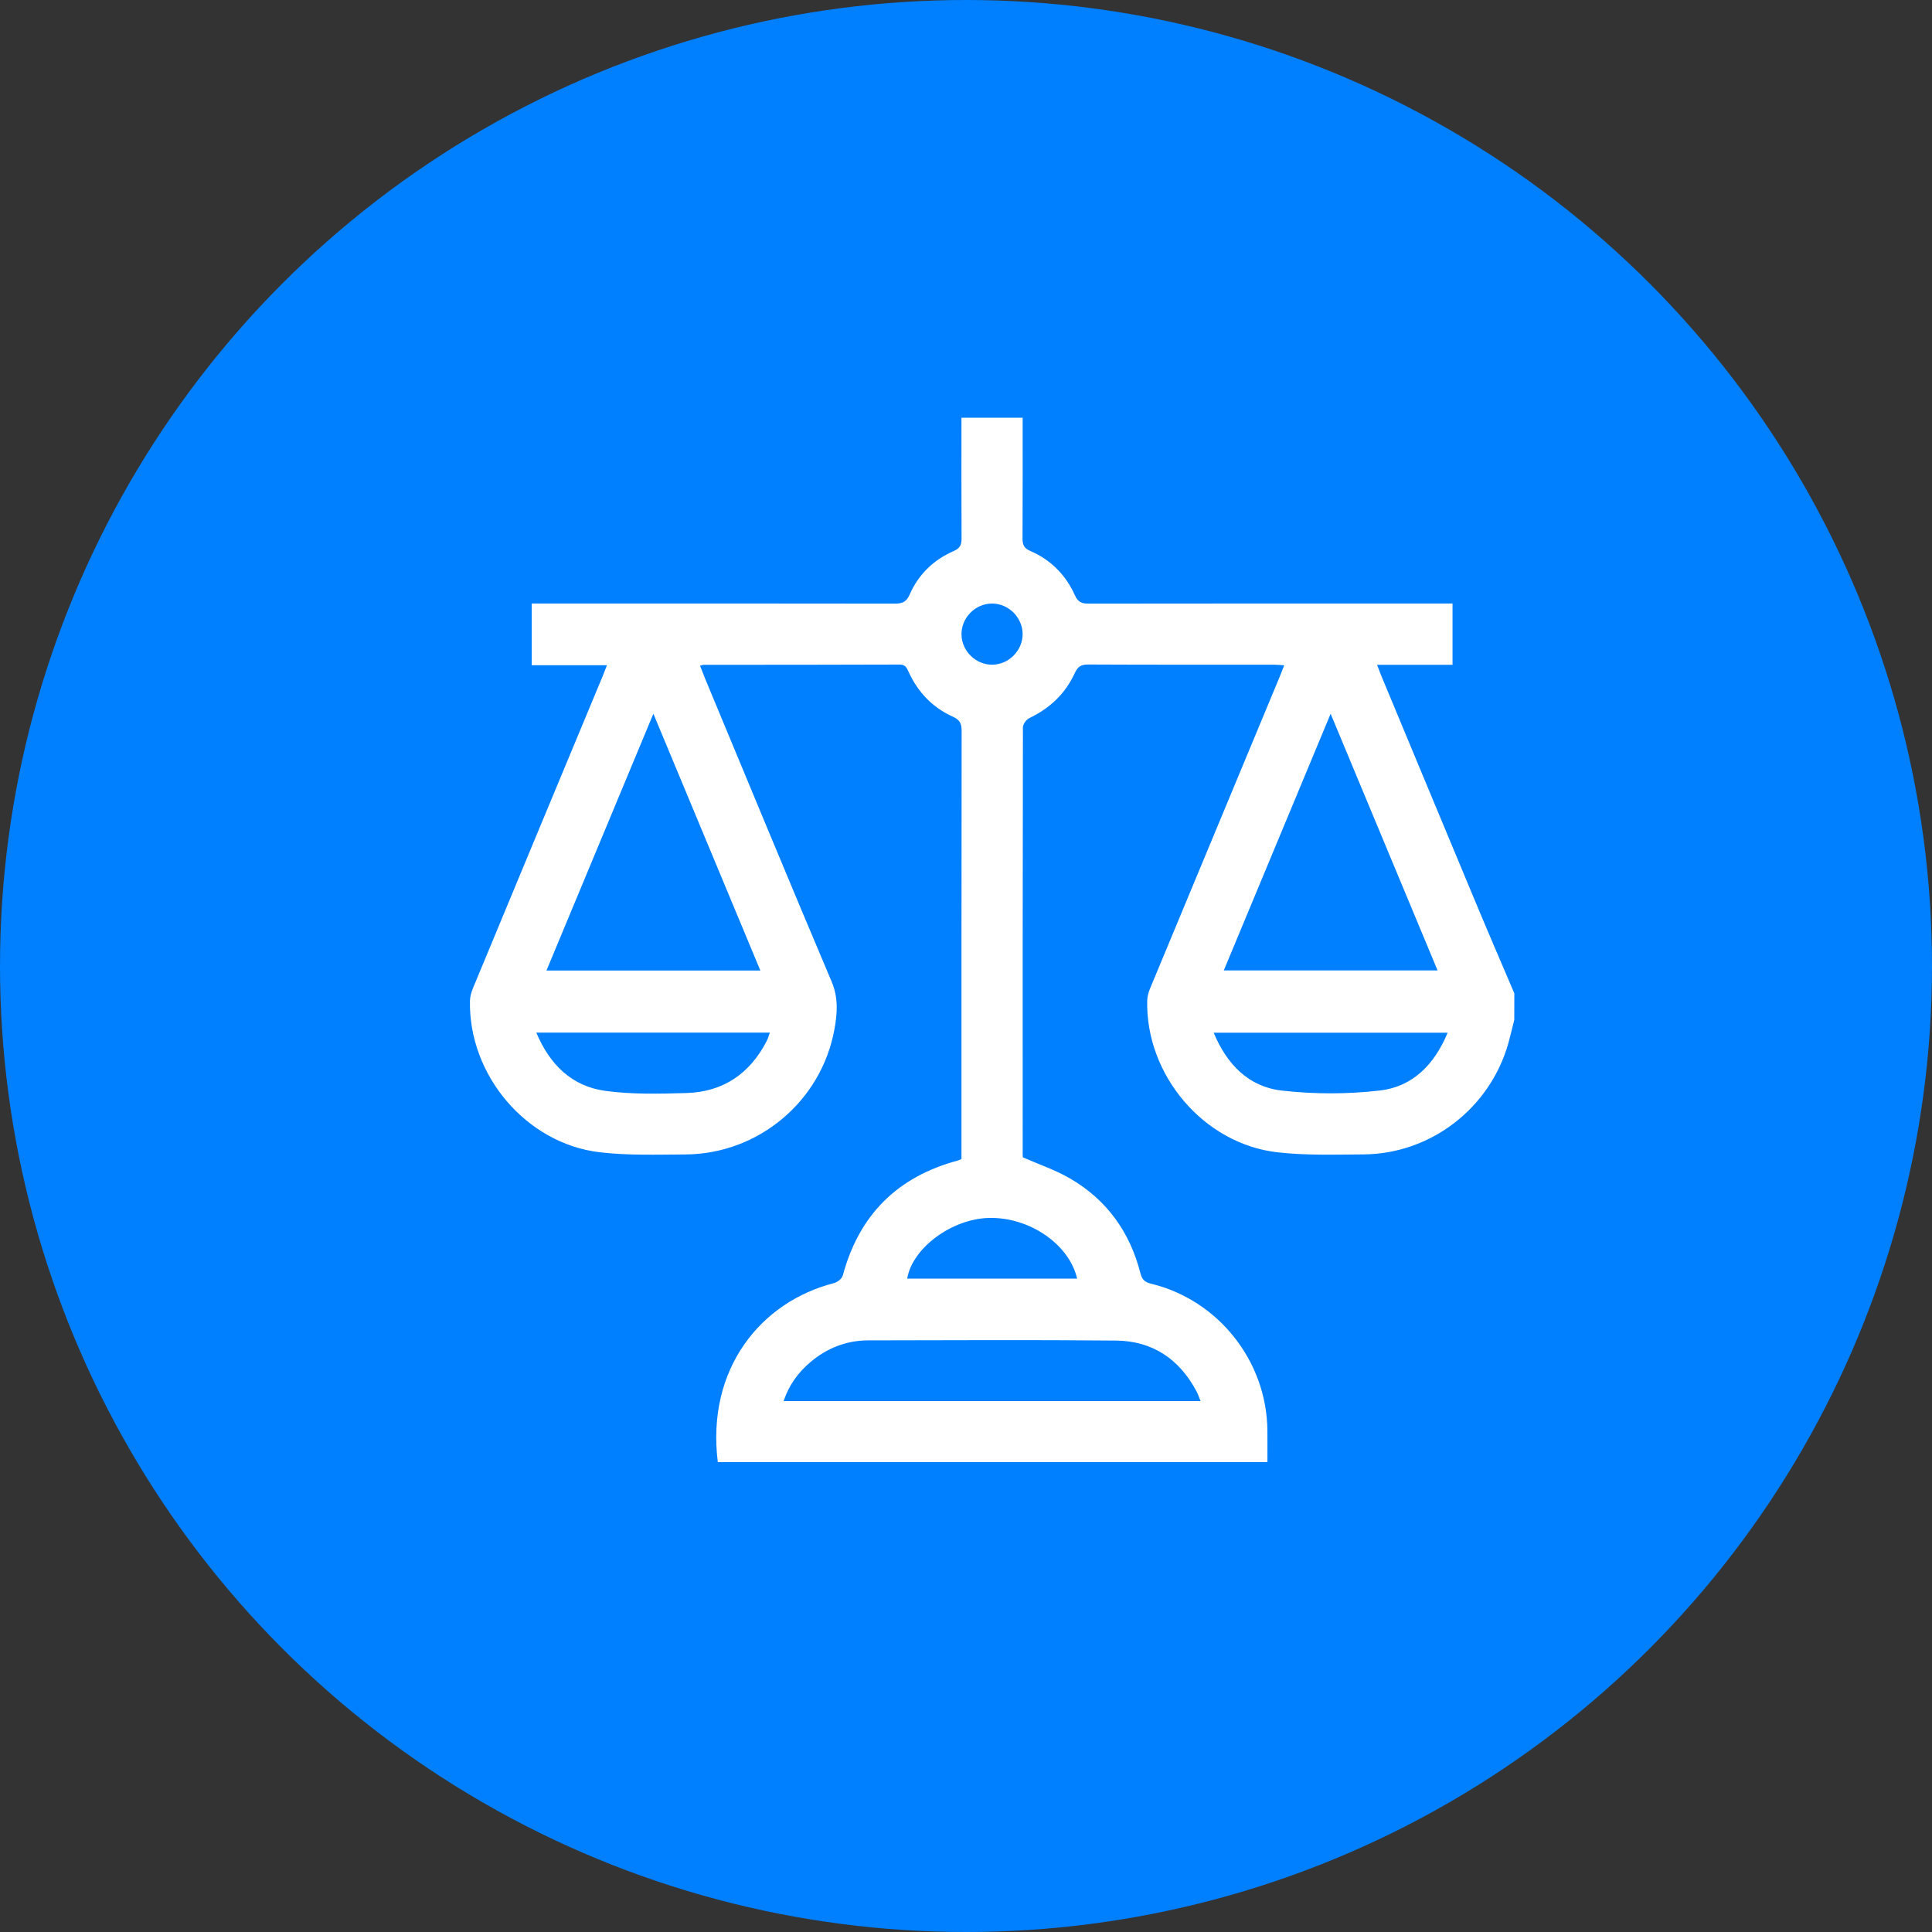
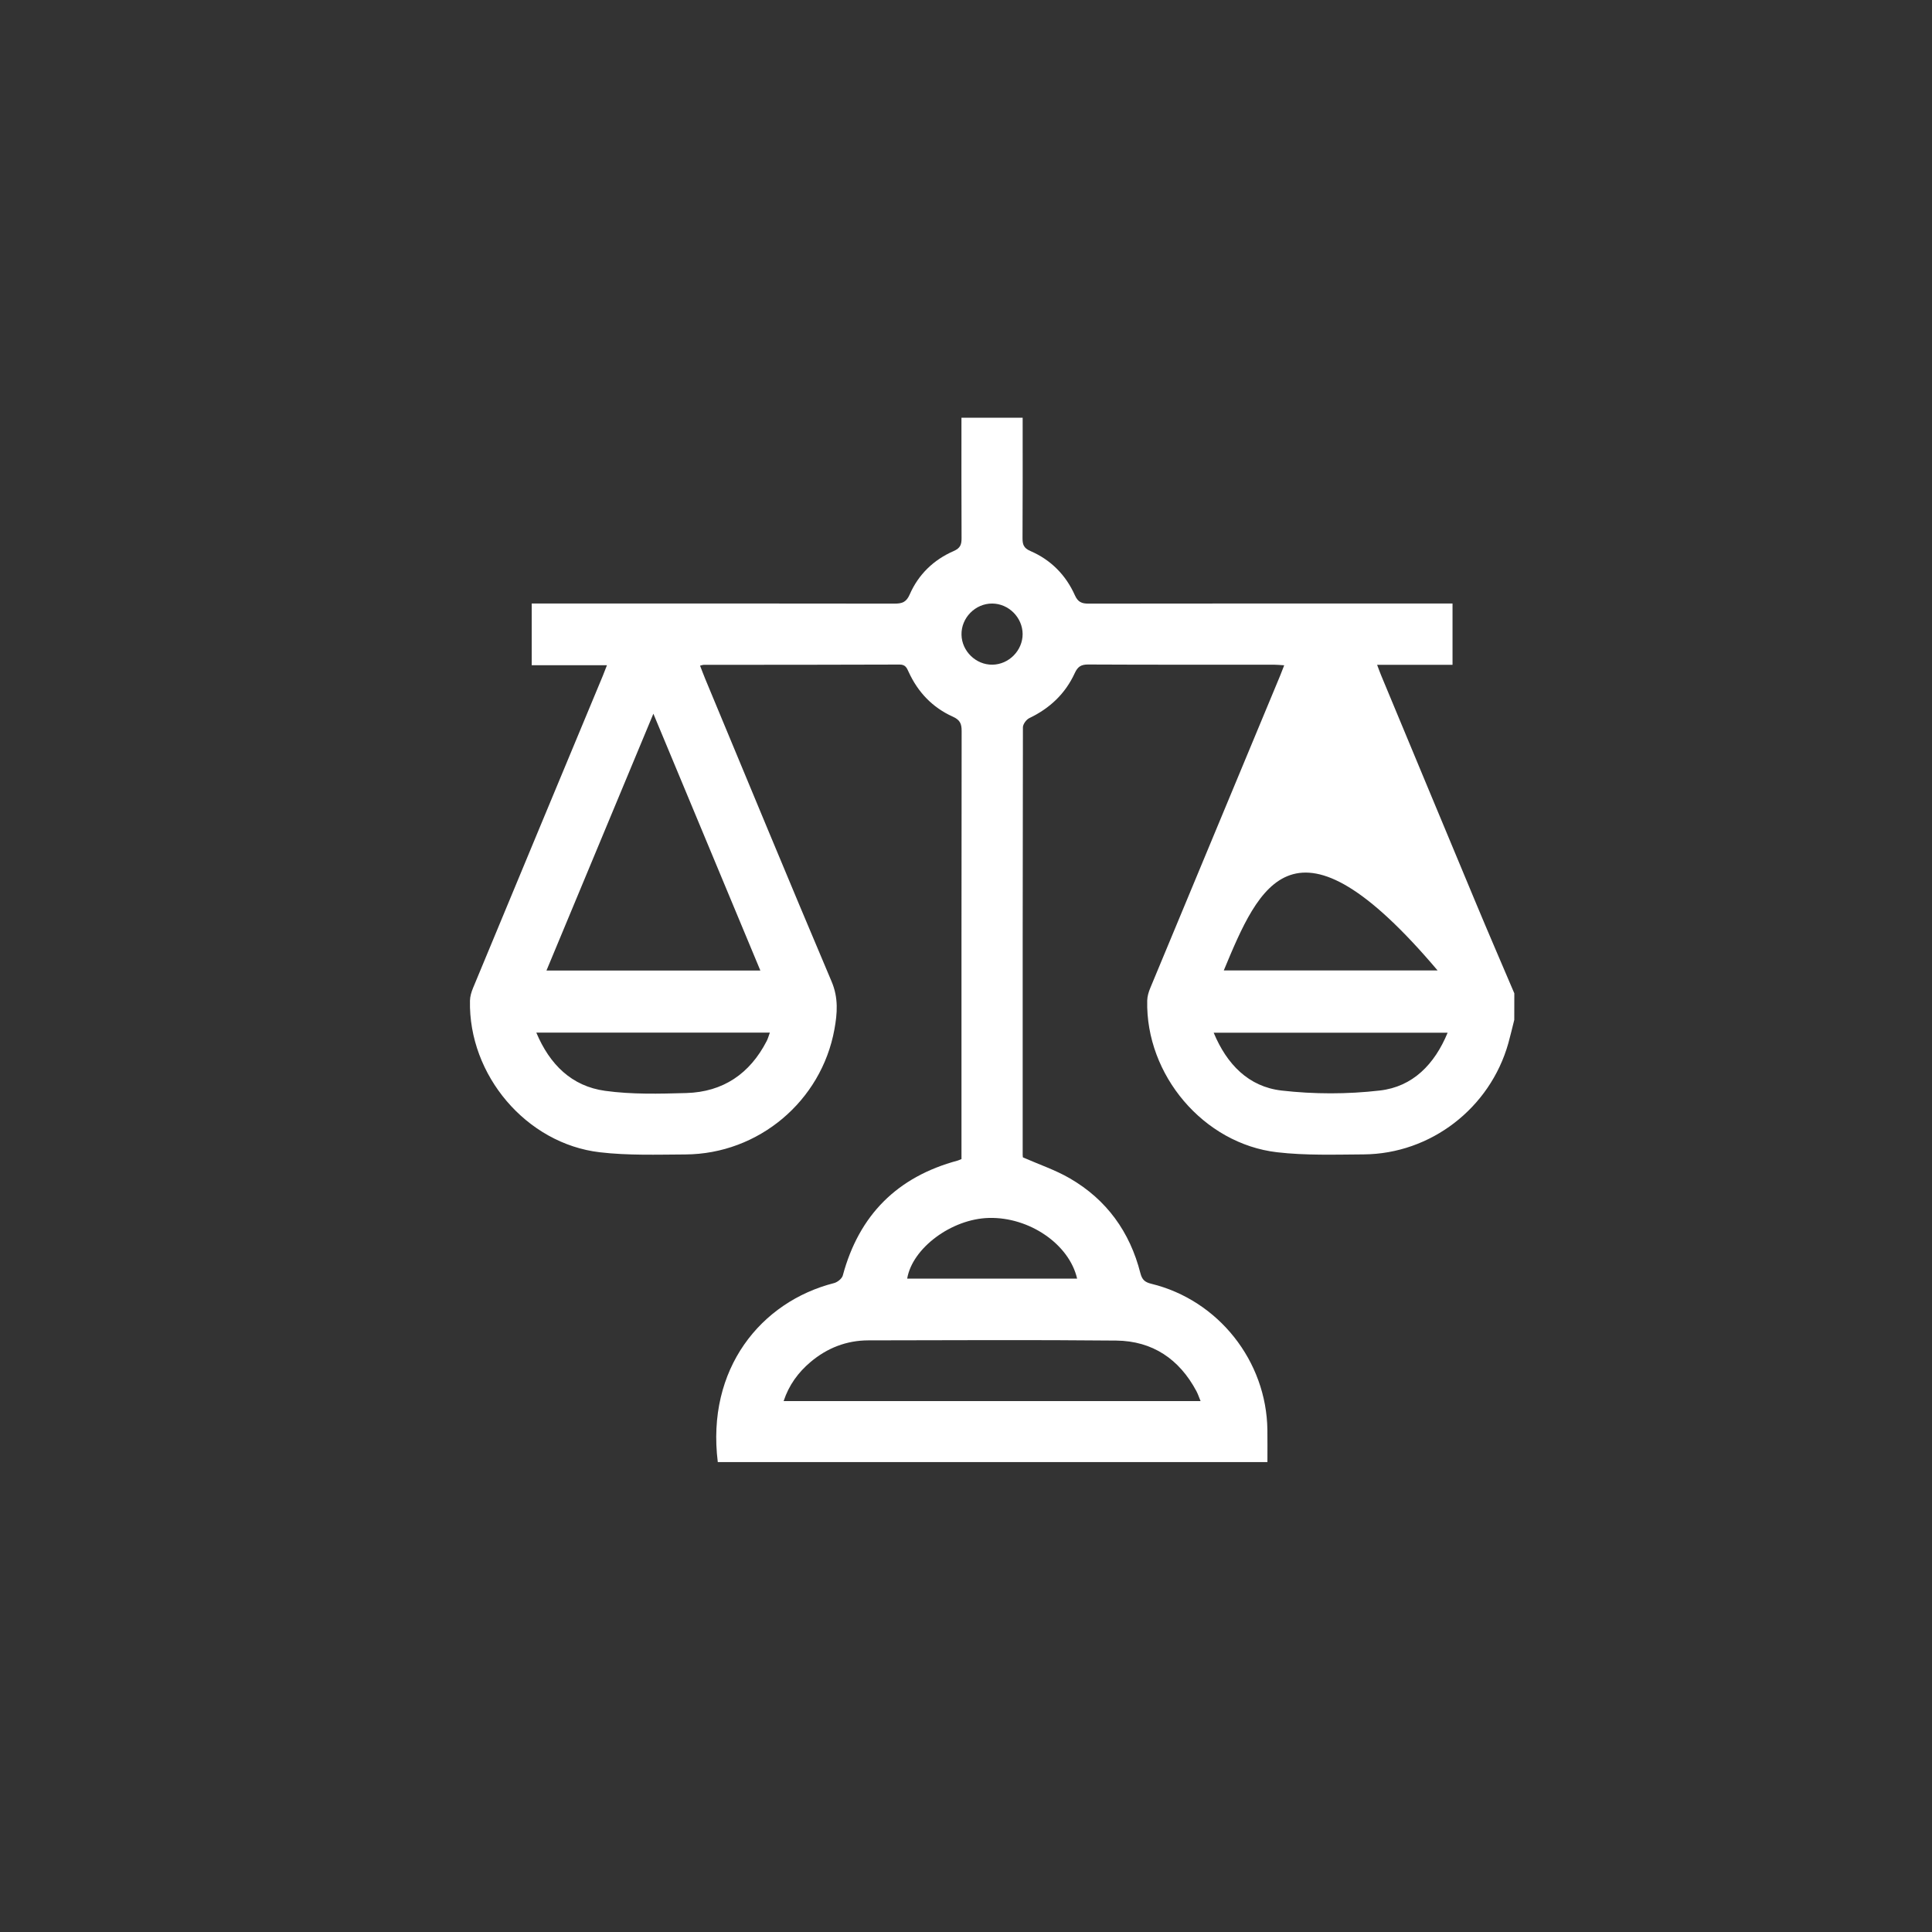
<svg xmlns="http://www.w3.org/2000/svg" width="74" height="74" viewBox="0 0 74 74" fill="none">
  <rect x="0" y="0" width="74" height="74" fill="#333333" stroke="none" />
-   <circle cx="37" cy="37" r="37" fill="#0080FF" />
-   <path d="M58 39.063C57.924 39.362 57.855 39.663 57.772 39.96C57.071 42.444 54.802 44.198 52.228 44.216C51.123 44.223 50.007 44.261 48.915 44.134C46.097 43.807 43.876 41.169 43.941 38.323C43.945 38.16 43.996 37.99 44.06 37.838C45.715 33.851 47.374 29.864 49.033 25.878C49.082 25.76 49.127 25.641 49.188 25.482C49.035 25.473 48.913 25.459 48.789 25.459C46.419 25.459 44.05 25.464 41.681 25.452C41.409 25.451 41.281 25.531 41.165 25.783C40.805 26.569 40.209 27.131 39.426 27.505C39.31 27.561 39.18 27.738 39.18 27.859C39.169 33.318 39.17 38.777 39.171 44.234C39.171 44.286 39.181 44.336 39.181 44.331C39.806 44.605 40.426 44.813 40.98 45.135C42.387 45.951 43.277 47.186 43.678 48.76C43.744 49.017 43.849 49.111 44.099 49.172C46.667 49.798 48.512 52.131 48.544 54.772C48.549 55.174 48.545 55.575 48.545 56.001C41.51 56.001 34.501 56.001 27.493 56.001C27.048 52.431 29.143 49.859 31.947 49.145C32.077 49.111 32.248 48.975 32.281 48.854C32.904 46.535 34.371 45.073 36.684 44.452C36.72 44.442 36.754 44.423 36.827 44.395C36.827 44.278 36.827 44.15 36.827 44.023C36.827 38.682 36.825 33.34 36.833 27.999C36.833 27.718 36.77 27.573 36.493 27.449C35.718 27.1 35.157 26.512 34.803 25.736C34.731 25.578 34.68 25.453 34.455 25.454C31.955 25.465 29.455 25.462 26.955 25.464C26.92 25.464 26.884 25.479 26.814 25.497C26.883 25.674 26.945 25.842 27.013 26.006C28.622 29.872 30.219 33.742 31.853 37.597C32.118 38.221 32.072 38.816 31.96 39.428C31.46 42.178 29.052 44.202 26.252 44.218C25.16 44.224 24.057 44.261 22.977 44.135C20.158 43.807 17.939 41.176 18.001 38.326C18.004 38.163 18.056 37.994 18.119 37.841C19.772 33.854 21.432 29.868 23.09 25.883C23.139 25.765 23.184 25.644 23.248 25.479C22.274 25.479 21.334 25.479 20.366 25.479C20.366 24.681 20.366 23.921 20.366 23.115C20.52 23.115 20.671 23.115 20.822 23.115C25.301 23.115 29.78 23.113 34.26 23.12C34.546 23.12 34.712 23.072 34.844 22.769C35.178 22.002 35.761 21.441 36.527 21.107C36.785 20.994 36.831 20.857 36.83 20.612C36.822 19.075 36.826 17.537 36.826 16C37.607 16 38.388 16 39.17 16C39.17 17.536 39.174 19.072 39.165 20.609C39.164 20.853 39.207 20.993 39.466 21.105C40.248 21.442 40.823 22.023 41.17 22.799C41.288 23.062 41.43 23.12 41.691 23.12C46.193 23.114 50.695 23.115 55.197 23.115C55.346 23.115 55.496 23.115 55.635 23.115C55.635 23.929 55.635 24.678 55.635 25.464C54.672 25.464 53.731 25.464 52.747 25.464C52.808 25.627 52.85 25.747 52.899 25.864C54.117 28.791 55.333 31.719 56.555 34.645C57.03 35.783 57.519 36.914 58.002 38.047C58 38.386 58 38.725 58 39.063ZM29.123 37.173C27.761 33.904 26.414 30.668 25.026 27.337C23.634 30.68 22.288 33.913 20.931 37.173C23.683 37.173 26.373 37.173 29.123 37.173ZM55.062 37.169C53.701 33.9 52.353 30.666 50.966 27.338C49.573 30.685 48.229 33.916 46.874 37.169C49.632 37.169 52.32 37.169 55.062 37.169ZM45.985 53.665C45.925 53.519 45.885 53.398 45.827 53.287C45.171 52.056 44.145 51.362 42.754 51.347C39.591 51.316 36.427 51.334 33.263 51.339C32.425 51.34 31.682 51.63 31.043 52.17C30.571 52.569 30.217 53.053 30.015 53.664C35.353 53.665 40.647 53.665 45.985 53.665ZM20.542 39.552C21.057 40.776 21.897 41.604 23.174 41.781C24.197 41.923 25.251 41.895 26.288 41.866C27.695 41.825 28.721 41.127 29.366 39.874C29.416 39.777 29.444 39.668 29.487 39.552C26.496 39.552 23.547 39.552 20.542 39.552ZM55.447 39.556C52.431 39.556 49.483 39.556 46.487 39.556C46.992 40.769 47.825 41.624 49.085 41.77C50.327 41.913 51.611 41.913 52.853 41.769C54.112 41.623 54.946 40.769 55.447 39.556ZM41.256 48.975C40.955 47.655 39.423 46.608 37.872 46.65C36.446 46.688 34.942 47.805 34.747 48.975C36.915 48.975 39.084 48.975 41.256 48.975ZM38.012 25.459C38.644 25.451 39.171 24.914 39.169 24.284C39.165 23.652 38.635 23.12 38.003 23.117C37.356 23.114 36.813 23.665 36.828 24.313C36.84 24.943 37.382 25.468 38.012 25.459Z" fill="white" />
+   <path d="M58 39.063C57.924 39.362 57.855 39.663 57.772 39.96C57.071 42.444 54.802 44.198 52.228 44.216C51.123 44.223 50.007 44.261 48.915 44.134C46.097 43.807 43.876 41.169 43.941 38.323C43.945 38.16 43.996 37.99 44.06 37.838C45.715 33.851 47.374 29.864 49.033 25.878C49.082 25.76 49.127 25.641 49.188 25.482C49.035 25.473 48.913 25.459 48.789 25.459C46.419 25.459 44.05 25.464 41.681 25.452C41.409 25.451 41.281 25.531 41.165 25.783C40.805 26.569 40.209 27.131 39.426 27.505C39.31 27.561 39.18 27.738 39.18 27.859C39.169 33.318 39.17 38.777 39.171 44.234C39.171 44.286 39.181 44.336 39.181 44.331C39.806 44.605 40.426 44.813 40.98 45.135C42.387 45.951 43.277 47.186 43.678 48.76C43.744 49.017 43.849 49.111 44.099 49.172C46.667 49.798 48.512 52.131 48.544 54.772C48.549 55.174 48.545 55.575 48.545 56.001C41.51 56.001 34.501 56.001 27.493 56.001C27.048 52.431 29.143 49.859 31.947 49.145C32.077 49.111 32.248 48.975 32.281 48.854C32.904 46.535 34.371 45.073 36.684 44.452C36.72 44.442 36.754 44.423 36.827 44.395C36.827 44.278 36.827 44.15 36.827 44.023C36.827 38.682 36.825 33.34 36.833 27.999C36.833 27.718 36.77 27.573 36.493 27.449C35.718 27.1 35.157 26.512 34.803 25.736C34.731 25.578 34.68 25.453 34.455 25.454C31.955 25.465 29.455 25.462 26.955 25.464C26.92 25.464 26.884 25.479 26.814 25.497C26.883 25.674 26.945 25.842 27.013 26.006C28.622 29.872 30.219 33.742 31.853 37.597C32.118 38.221 32.072 38.816 31.96 39.428C31.46 42.178 29.052 44.202 26.252 44.218C25.16 44.224 24.057 44.261 22.977 44.135C20.158 43.807 17.939 41.176 18.001 38.326C18.004 38.163 18.056 37.994 18.119 37.841C19.772 33.854 21.432 29.868 23.09 25.883C23.139 25.765 23.184 25.644 23.248 25.479C22.274 25.479 21.334 25.479 20.366 25.479C20.366 24.681 20.366 23.921 20.366 23.115C20.52 23.115 20.671 23.115 20.822 23.115C25.301 23.115 29.78 23.113 34.26 23.12C34.546 23.12 34.712 23.072 34.844 22.769C35.178 22.002 35.761 21.441 36.527 21.107C36.785 20.994 36.831 20.857 36.83 20.612C36.822 19.075 36.826 17.537 36.826 16C37.607 16 38.388 16 39.17 16C39.17 17.536 39.174 19.072 39.165 20.609C39.164 20.853 39.207 20.993 39.466 21.105C40.248 21.442 40.823 22.023 41.17 22.799C41.288 23.062 41.43 23.12 41.691 23.12C46.193 23.114 50.695 23.115 55.197 23.115C55.346 23.115 55.496 23.115 55.635 23.115C55.635 23.929 55.635 24.678 55.635 25.464C54.672 25.464 53.731 25.464 52.747 25.464C52.808 25.627 52.85 25.747 52.899 25.864C54.117 28.791 55.333 31.719 56.555 34.645C57.03 35.783 57.519 36.914 58.002 38.047C58 38.386 58 38.725 58 39.063ZM29.123 37.173C27.761 33.904 26.414 30.668 25.026 27.337C23.634 30.68 22.288 33.913 20.931 37.173C23.683 37.173 26.373 37.173 29.123 37.173ZM55.062 37.169C49.573 30.685 48.229 33.916 46.874 37.169C49.632 37.169 52.32 37.169 55.062 37.169ZM45.985 53.665C45.925 53.519 45.885 53.398 45.827 53.287C45.171 52.056 44.145 51.362 42.754 51.347C39.591 51.316 36.427 51.334 33.263 51.339C32.425 51.34 31.682 51.63 31.043 52.17C30.571 52.569 30.217 53.053 30.015 53.664C35.353 53.665 40.647 53.665 45.985 53.665ZM20.542 39.552C21.057 40.776 21.897 41.604 23.174 41.781C24.197 41.923 25.251 41.895 26.288 41.866C27.695 41.825 28.721 41.127 29.366 39.874C29.416 39.777 29.444 39.668 29.487 39.552C26.496 39.552 23.547 39.552 20.542 39.552ZM55.447 39.556C52.431 39.556 49.483 39.556 46.487 39.556C46.992 40.769 47.825 41.624 49.085 41.77C50.327 41.913 51.611 41.913 52.853 41.769C54.112 41.623 54.946 40.769 55.447 39.556ZM41.256 48.975C40.955 47.655 39.423 46.608 37.872 46.65C36.446 46.688 34.942 47.805 34.747 48.975C36.915 48.975 39.084 48.975 41.256 48.975ZM38.012 25.459C38.644 25.451 39.171 24.914 39.169 24.284C39.165 23.652 38.635 23.12 38.003 23.117C37.356 23.114 36.813 23.665 36.828 24.313C36.84 24.943 37.382 25.468 38.012 25.459Z" fill="white" />
</svg>